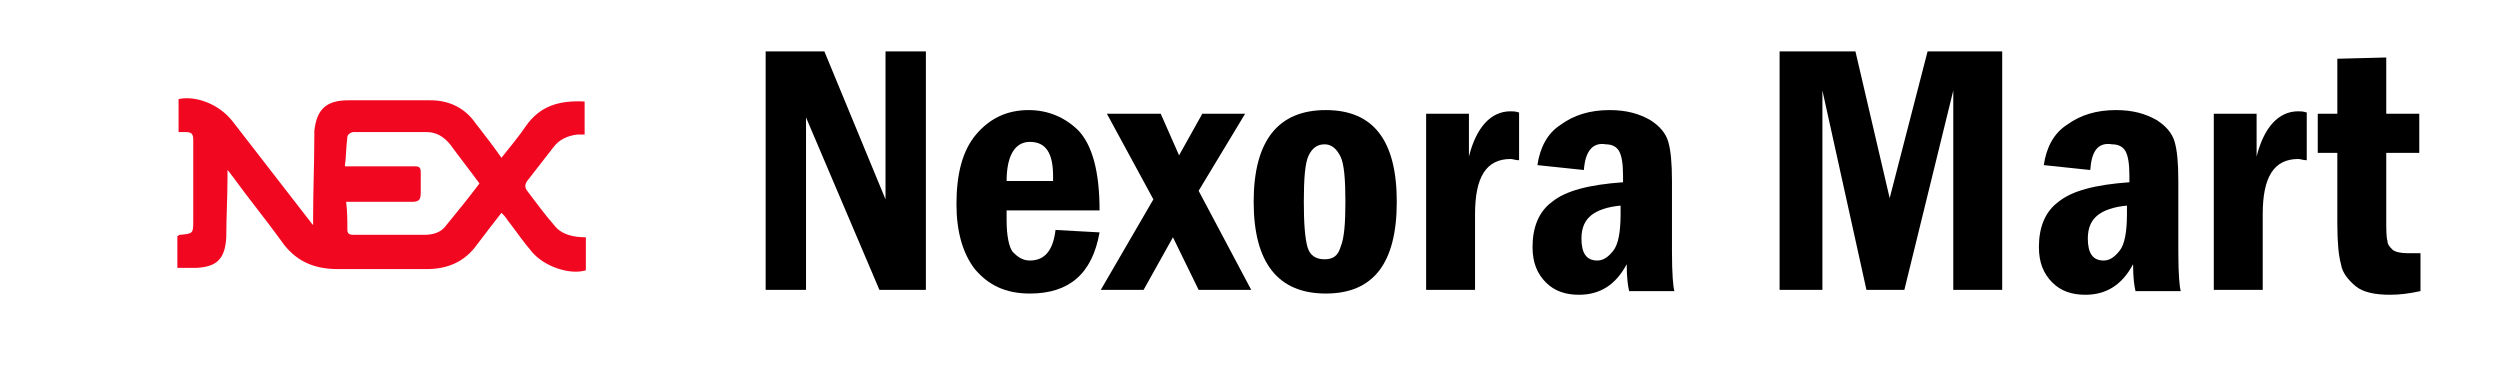
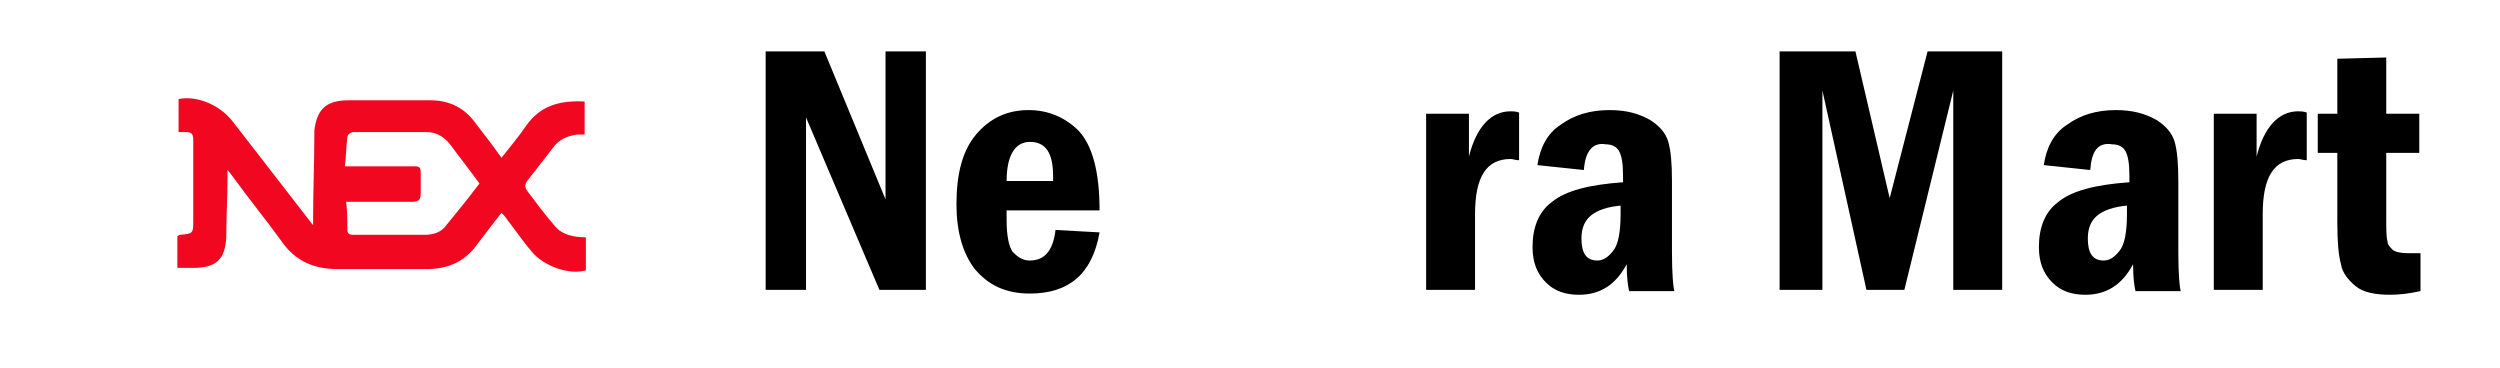
<svg xmlns="http://www.w3.org/2000/svg" xml:space="preserve" style="enable-background:new 0 0 204.4 30.1;" viewBox="0 0 204.4 30.1" y="0px" x="0px" id="Layer_1" version="1.1">
  <style type="text/css">
	.st0{fill:#F10720;}
</style>
  <g>
    <path d="M62.6,4.2h4.8l5,12.1V4.2h3.3v19.5h-3.8L65.9,9.6v14.1h-3.3V4.2z" />
    <path d="M89.9,17.2h-7.6V18c0,1.3,0.2,2.2,0.5,2.6c0.4,0.4,0.8,0.7,1.4,0.7c1.2,0,1.9-0.8,2.1-2.5l3.6,0.2c-0.6,3.4-2.5,5-5.7,5   c-2,0-3.4-0.7-4.5-2c-1-1.3-1.5-3.1-1.5-5.3c0-2.5,0.5-4.4,1.6-5.7c1.1-1.3,2.5-2,4.3-2c1.6,0,3,0.6,4.1,1.7   C89.3,11.9,89.9,14,89.9,17.2z M86.1,14.8c0-0.2,0-0.3,0-0.4c0-1.9-0.6-2.8-1.9-2.8c-1.2,0-1.9,1.1-1.9,3.2H86.1z" />
-     <path d="M90.5,9.3h4.4l1.5,3.4l1.9-3.4h3.5L98,15.6l4.3,8.1H98l-2.1-4.3l-2.4,4.3h-3.5l4.3-7.4L90.5,9.3z" />
-     <path d="M114.2,16.5c0,5-1.9,7.5-5.8,7.5c-3.9,0-5.9-2.5-5.9-7.5c0-5,2-7.5,5.9-7.5C112.3,9,114.2,11.5,114.2,16.5z M110,16.5   c0-1.8-0.1-3.1-0.4-3.7c-0.3-0.6-0.7-1-1.3-1c-0.6,0-1,0.3-1.3,0.9c-0.3,0.6-0.4,1.9-0.4,3.8c0,1.8,0.1,3,0.3,3.7   c0.2,0.7,0.7,1,1.4,1c0.7,0,1.1-0.3,1.3-1C109.9,19.5,110,18.3,110,16.5z" />
    <path d="M116.6,9.3h3.5v3.5c0.6-2.4,1.8-3.7,3.4-3.7c0.2,0,0.4,0,0.7,0.1v3.9c-0.3,0-0.5-0.1-0.7-0.1c-2,0-2.9,1.5-2.9,4.5v6.2h-4   V9.3z" />
    <path d="M129.5,13.9l-3.8-0.4c0.2-1.4,0.8-2.6,1.9-3.3c1.1-0.8,2.4-1.2,4-1.2c1.4,0,2.4,0.3,3.3,0.8c0.8,0.5,1.3,1.1,1.5,1.8   c0.2,0.7,0.3,1.7,0.3,3.2v5.8c0,1.8,0.1,2.9,0.2,3.2h-3.7c-0.1-0.4-0.2-1.1-0.2-2.2c-0.9,1.7-2.2,2.5-3.9,2.5c-1.1,0-2-0.3-2.7-1   c-0.7-0.7-1.1-1.6-1.1-2.9c0-1.6,0.5-2.9,1.6-3.7c1.1-0.9,3-1.4,5.8-1.6v-0.5c0-1-0.1-1.6-0.3-2c-0.2-0.4-0.6-0.6-1.1-0.6   C130.2,11.6,129.6,12.4,129.5,13.9z M132.6,16.8c-1.2,0.1-2,0.4-2.5,0.8c-0.5,0.4-0.8,1-0.8,1.9c0,1.2,0.4,1.8,1.3,1.8   c0.5,0,0.9-0.3,1.3-0.8c0.4-0.5,0.6-1.5,0.6-3V16.8z" />
    <path d="M145.4,4.2h6.3l2.8,12l3.1-12h6.1v19.5h-4V7.4l-4,16.3h-3.1l-3.6-16.3v16.3h-3.5V4.2z" />
    <path d="M170.9,13.9l-3.8-0.4c0.2-1.4,0.8-2.6,1.9-3.3c1.1-0.8,2.4-1.2,4-1.2c1.4,0,2.4,0.3,3.3,0.8c0.8,0.5,1.3,1.1,1.5,1.8   c0.2,0.7,0.3,1.7,0.3,3.2v5.8c0,1.8,0.1,2.9,0.2,3.2h-3.7c-0.1-0.4-0.2-1.1-0.2-2.2c-0.9,1.7-2.2,2.5-3.9,2.5c-1.1,0-2-0.3-2.7-1   c-0.7-0.7-1.1-1.6-1.1-2.9c0-1.6,0.5-2.9,1.6-3.7c1.1-0.9,3-1.4,5.8-1.6v-0.5c0-1-0.1-1.6-0.3-2c-0.2-0.4-0.6-0.6-1.1-0.6   C171.5,11.6,171,12.4,170.9,13.9z M174,16.8c-1.2,0.1-2,0.4-2.5,0.8c-0.5,0.4-0.8,1-0.8,1.9c0,1.2,0.4,1.8,1.3,1.8   c0.5,0,0.9-0.3,1.3-0.8c0.4-0.5,0.6-1.5,0.6-3V16.8z" />
    <path d="M181,9.3h3.5v3.5c0.6-2.4,1.8-3.7,3.4-3.7c0.2,0,0.4,0,0.7,0.1v3.9c-0.3,0-0.5-0.1-0.7-0.1c-2,0-2.9,1.5-2.9,4.5v6.2h-4   V9.3z" />
    <path d="M191.2,4.8l3.9-0.1v4.6h2.7v3.2h-2.7v5.3c0,1,0,1.6,0.1,1.9c0,0.3,0.2,0.5,0.4,0.7c0.2,0.2,0.7,0.3,1.2,0.3   c0.3,0,0.7,0,1.1,0v3.1c-0.9,0.2-1.7,0.3-2.5,0.3c-1.2,0-2.2-0.2-2.8-0.7c-0.6-0.5-1.1-1.1-1.2-1.8c-0.2-0.7-0.3-1.8-0.3-3.4v-5.7   h-1.6V9.3h1.6V4.8z" />
  </g>
  <g>
    <path d="M41,17.4c-0.7,0.9-1.4,1.8-2,2.6c-1,1.4-2.4,2-4.1,2c-2.4,0-4.8,0-7.3,0c-2,0-3.5-0.7-4.6-2.3   c-1.3-1.8-2.7-3.5-4-5.3c-0.1-0.1-0.2-0.3-0.4-0.5c0,0.3,0,0.4,0,0.6c0,1.6-0.1,3.3-0.1,4.9c-0.1,1.7-0.7,2.4-2.4,2.5   c-0.5,0-1,0-1.6,0c0-0.5,0-0.9,0-1.3c0-0.4,0-0.9,0-1.3c0.1,0,0.1-0.1,0.2-0.1c1.1-0.1,1.1-0.1,1.1-1.2c0-2.2,0-4.4,0-6.6   c0-0.5-0.2-0.6-0.6-0.6c-0.2,0-0.4,0-0.6,0c0-0.9,0-1.8,0-2.7C16,7.8,17.9,8.5,19,9.9c2.1,2.7,4.1,5.3,6.2,8   c0.1,0.1,0.2,0.3,0.4,0.5c0-0.3,0-0.5,0-0.6c0-2.2,0.1-4.5,0.1-6.7c0-0.1,0-0.3,0-0.4c0.2-1.8,1-2.5,2.8-2.5c2.2,0,4.5,0,6.7,0   c1.5,0,2.8,0.6,3.7,1.9c0.7,0.9,1.4,1.8,2.1,2.8c0.7-0.9,1.4-1.7,2-2.6c1.2-1.7,2.8-2.1,4.8-2c0,0.9,0,1.8,0,2.7   c-0.2,0-0.4,0-0.6,0c-0.8,0.1-1.5,0.4-2,1.1c-0.7,0.9-1.4,1.8-2.1,2.7c-0.2,0.3-0.2,0.5,0,0.8c0.7,0.9,1.4,1.9,2.2,2.8   c0.6,0.8,1.6,1,2.6,1c0,0.9,0,1.8,0,2.7c-1.3,0.4-3.4-0.3-4.4-1.5c-0.7-0.8-1.3-1.7-2-2.6C41.3,17.7,41.2,17.6,41,17.4z M28.3,16.5   c0.1,0.8,0.1,1.6,0.1,2.3c0,0.4,0.3,0.4,0.6,0.4c1.9,0,3.8,0,5.7,0c0.7,0,1.4-0.2,1.8-0.8c0.9-1.1,1.8-2.2,2.7-3.4   c-0.8-1.1-1.6-2.1-2.4-3.2c-0.5-0.6-1.1-1-1.9-1c-2,0-4,0-6,0c-0.2,0-0.5,0.2-0.5,0.4c-0.1,0.8-0.1,1.6-0.2,2.4c0.3,0,0.5,0,0.7,0   c1.7,0,3.4,0,5,0c0.4,0,0.5,0.1,0.5,0.5c0,0.5,0,1,0,1.6c0,0.6-0.1,0.8-0.7,0.8C32.1,16.5,30.3,16.5,28.3,16.5z" class="st0" />
  </g>
</svg>